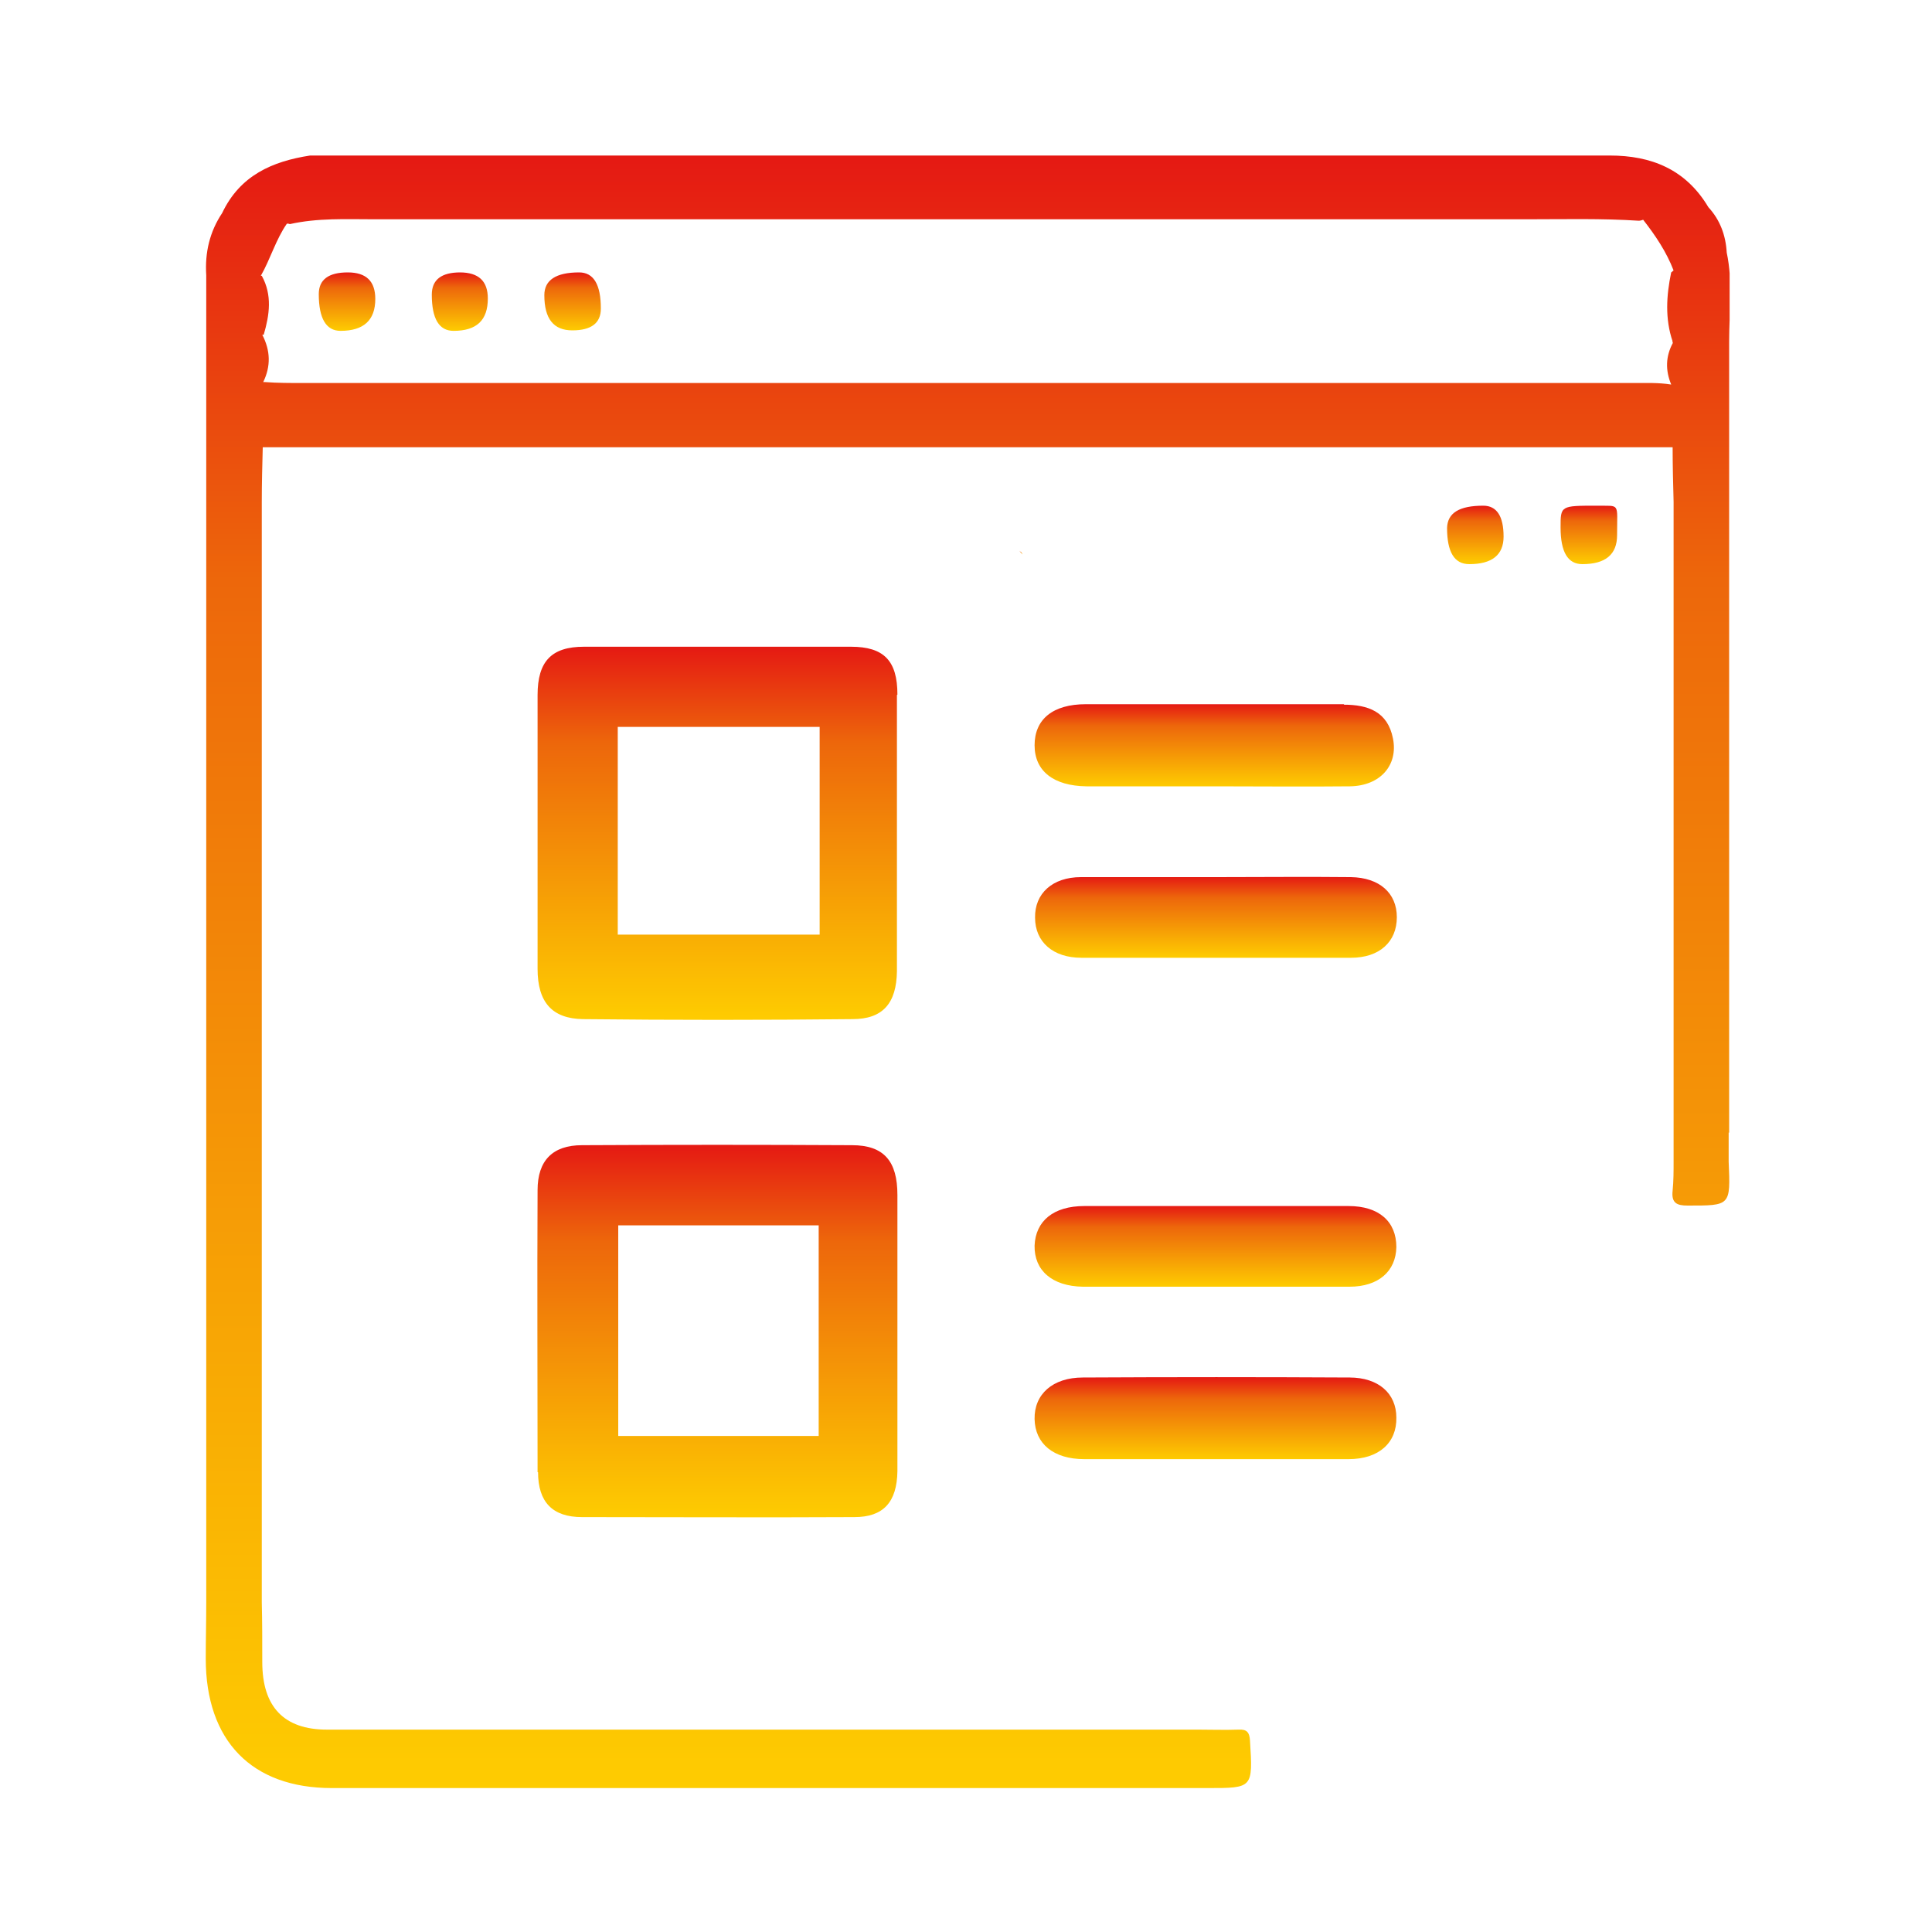
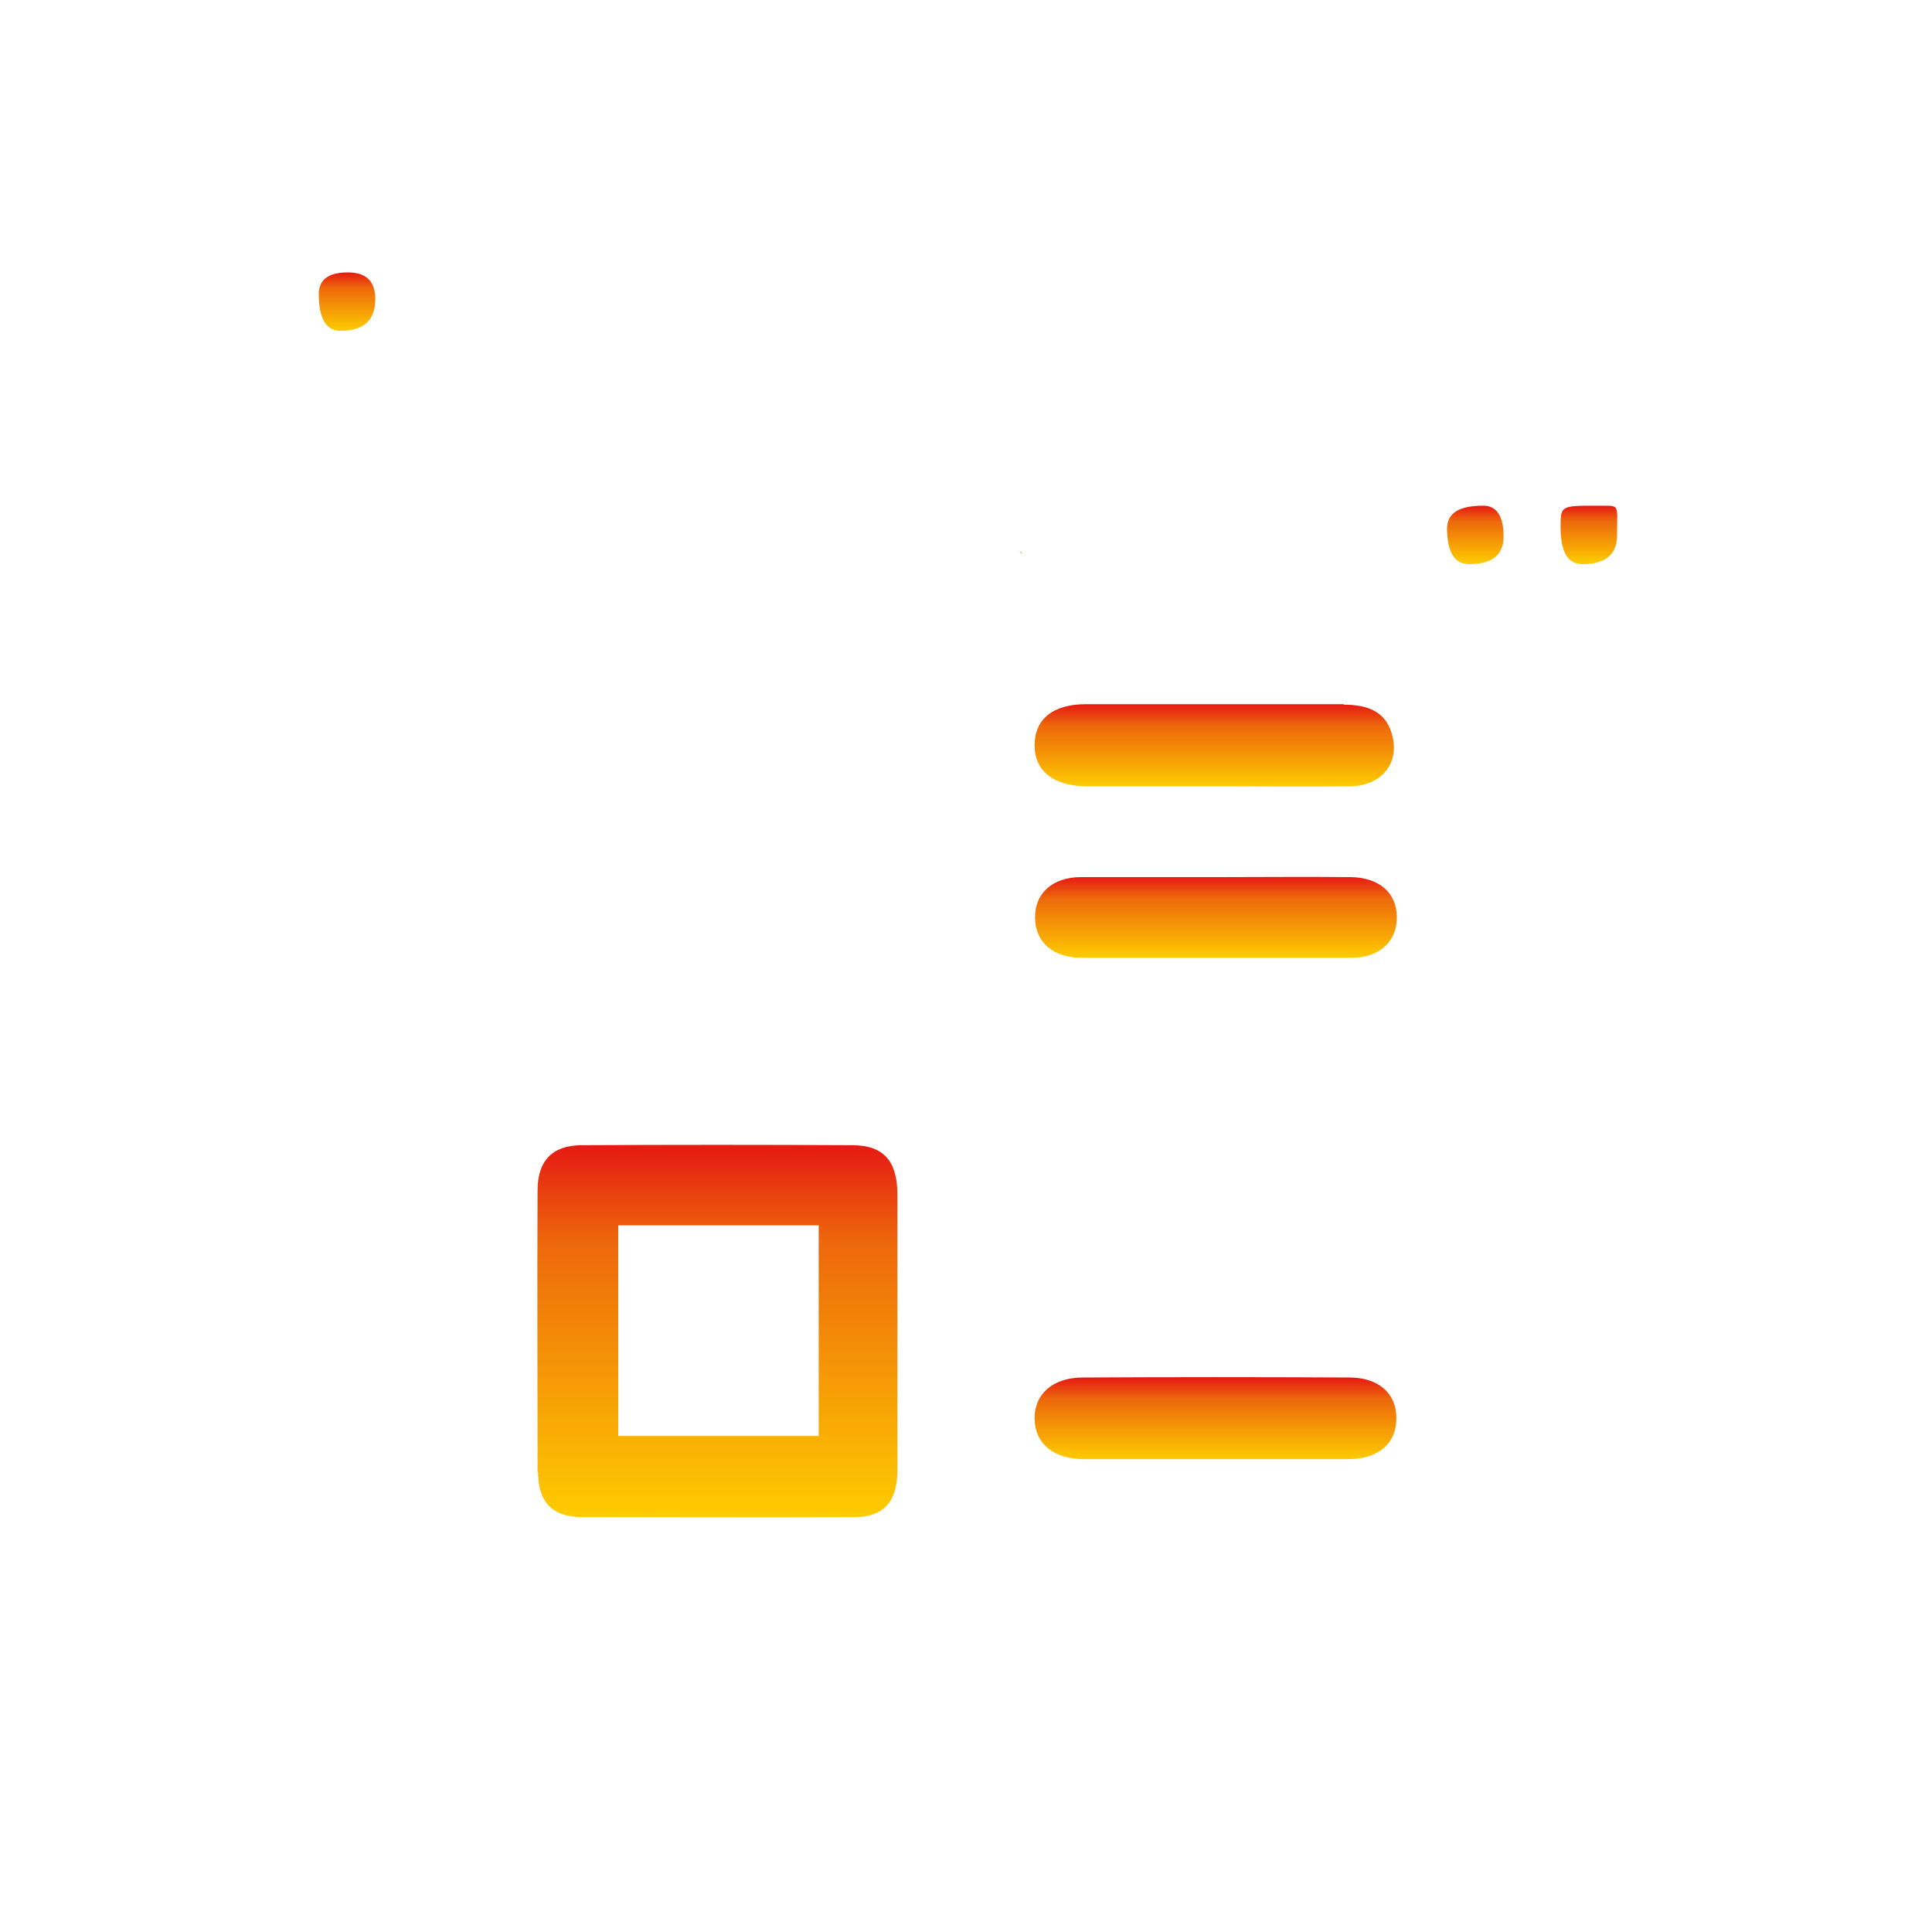
<svg xmlns="http://www.w3.org/2000/svg" xmlns:xlink="http://www.w3.org/1999/xlink" id="Camada_1" viewBox="0 0 40 40">
  <defs>
    <style>
      .cls-1 {
        fill: none;
      }

      .cls-2 {
        fill: url(#Gradiente_sem_nome_2);
      }

      .cls-3 {
        fill: url(#Gradiente_sem_nome_2-9);
      }

      .cls-4 {
        fill: url(#Gradiente_sem_nome_2-6);
      }

      .cls-5 {
        fill: url(#Gradiente_sem_nome_2-5);
      }

      .cls-6 {
        fill: url(#Gradiente_sem_nome_2-3);
      }

      .cls-7 {
        fill: url(#Gradiente_sem_nome_2-4);
      }

      .cls-8 {
        fill: url(#Gradiente_sem_nome_2-2);
      }

      .cls-9 {
        fill: url(#Gradiente_sem_nome_2-7);
      }

      .cls-10 {
        fill: url(#Gradiente_sem_nome_2-8);
      }

      .cls-11 {
        fill: url(#Gradiente_sem_nome_2-13);
      }

      .cls-12 {
        fill: url(#Gradiente_sem_nome_2-11);
      }

      .cls-13 {
        fill: url(#Gradiente_sem_nome_2-12);
      }

      .cls-14 {
        fill: url(#Gradiente_sem_nome_2-10);
      }

      .cls-15 {
        clip-path: url(#clippath);
      }
    </style>
    <clipPath id="clippath">
      <rect class="cls-1" x="4.26" y="3.22" width="31.55" height="33.81" />
    </clipPath>
    <linearGradient id="Gradiente_sem_nome_2" data-name="Gradiente sem nome 2" x1="20.04" y1="158.78" x2="20.04" y2="124.97" gradientTransform="translate(0 162) scale(1 -1)" gradientUnits="userSpaceOnUse">
      <stop offset="0" stop-color="#e51913" />
      <stop offset=".26" stop-color="#ed670b" />
      <stop offset="1" stop-color="#fecc01" />
    </linearGradient>
    <linearGradient id="Gradiente_sem_nome_2-2" data-name="Gradiente sem nome 2" x1="32.89" y1="151.53" x2="32.89" y2="150.33" xlink:href="#Gradiente_sem_nome_2" />
    <linearGradient id="Gradiente_sem_nome_2-3" data-name="Gradiente sem nome 2" x1="30.55" y1="151.53" x2="30.55" y2="150.33" xlink:href="#Gradiente_sem_nome_2" />
    <linearGradient id="Gradiente_sem_nome_2-4" data-name="Gradiente sem nome 2" x1="7.18" y1="156.36" x2="7.18" y2="155.15" xlink:href="#Gradiente_sem_nome_2" />
    <linearGradient id="Gradiente_sem_nome_2-5" data-name="Gradiente sem nome 2" x1="11.86" y1="156.36" x2="11.86" y2="155.15" xlink:href="#Gradiente_sem_nome_2" />
    <linearGradient id="Gradiente_sem_nome_2-6" data-name="Gradiente sem nome 2" x1="9.52" y1="156.36" x2="9.52" y2="155.15" xlink:href="#Gradiente_sem_nome_2" />
    <linearGradient id="Gradiente_sem_nome_2-7" data-name="Gradiente sem nome 2" x1="21.13" y1="150.6" x2="21.13" y2="150.52" xlink:href="#Gradiente_sem_nome_2" />
    <linearGradient id="Gradiente_sem_nome_2-8" data-name="Gradiente sem nome 2" x1="14.86" y1="148.62" x2="14.86" y2="140.9" xlink:href="#Gradiente_sem_nome_2" />
    <linearGradient id="Gradiente_sem_nome_2-9" data-name="Gradiente sem nome 2" x1="14.86" y1="138.3" x2="14.86" y2="130.58" xlink:href="#Gradiente_sem_nome_2" />
    <linearGradient id="Gradiente_sem_nome_2-10" data-name="Gradiente sem nome 2" x1="25.17" y1="133.48" x2="25.17" y2="131.78" xlink:href="#Gradiente_sem_nome_2" />
    <linearGradient id="Gradiente_sem_nome_2-11" data-name="Gradiente sem nome 2" x1="25.15" y1="147.42" x2="25.15" y2="145.71" xlink:href="#Gradiente_sem_nome_2" />
    <linearGradient id="Gradiente_sem_nome_2-12" data-name="Gradiente sem nome 2" x1="25.17" y1="143.85" x2="25.17" y2="142.17" xlink:href="#Gradiente_sem_nome_2" />
    <linearGradient id="Gradiente_sem_nome_2-13" data-name="Gradiente sem nome 2" x1="25.17" y1="137.03" x2="25.17" y2="135.35" xlink:href="#Gradiente_sem_nome_2" />
  </defs>
  <g class="cls-15">
    <g>
-       <path class="cls-2" d="M35.8,23.45V7.07c0-.61.08-1.23-.05-1.84-.02-.36-.14-.68-.38-.94-.47-.79-1.19-1.07-2.04-1.07H6.75c-.11,0-.22,0-.33,0-.78.12-1.45.41-1.82,1.19-.26.39-.36.82-.33,1.29v27.47c0,.39-.01.78-.01,1.17,0,1.7.95,2.68,2.61,2.68h18.14c.93,0,.93,0,.87-.98-.01-.18-.07-.24-.24-.23-.28.01-.56,0-.84,0H6.77c-.89,0-1.34-.47-1.34-1.4,0-.41,0-.83-.01-1.24V10.39c0-.38.01-.75.02-1.13h29.19c0,.38.01.75.02,1.13v13.66c0,.2,0,.4-.02.6-.03.26.09.31.31.31.89,0,.89.01.85-.91v-.6h0ZM34.62,7.09s.01,0,.02,0c-.16.29-.16.58-.04.87,0,0,0,0-.01,0-.25-.04-.51-.03-.76-.03H6.28c-.27,0-.53,0-.8-.02,0,0-.02,0-.03,0,.16-.33.15-.65-.02-.98,0,0,.02,0,.03,0,.12-.41.18-.82-.04-1.22h-.02c.2-.35.31-.75.54-1.08.02,0,.04,0,.06.01.58-.13,1.16-.1,1.74-.1h23.89c.77,0,1.53-.02,2.3.03.03,0,.06-.01.09-.02.25.32.48.66.63,1.05-.02.01-.03.03-.05.04-.1.48-.13.96.03,1.43h0Z" />
      <path class="cls-8" d="M33.06,10.47c-.75,0-.75,0-.75.45,0,.51.15.76.45.76.48,0,.72-.2.72-.6,0-.69.07-.6-.42-.61h0Z" />
      <path class="cls-6" d="M30.71,10.47c-.5,0-.74.15-.75.46,0,.5.15.75.46.75.47,0,.71-.19.71-.57,0-.42-.14-.64-.42-.64Z" />
      <path class="cls-7" d="M7.2,5.64c-.4,0-.6.15-.6.45,0,.5.15.76.45.76.48,0,.72-.22.72-.66,0-.37-.19-.55-.57-.55Z" />
-       <path class="cls-5" d="M11.99,5.64c-.48,0-.72.16-.72.47,0,.49.19.73.58.73s.59-.15.59-.45c0-.5-.15-.75-.45-.75h0Z" />
-       <path class="cls-4" d="M9.53,5.64c-.39,0-.59.15-.59.46,0,.5.15.75.45.75.48,0,.71-.22.71-.67,0-.36-.19-.54-.58-.54h0Z" />
      <path class="cls-9" d="M21.1,11.4l.07.08s-.02-.06-.05-.06h-.01s0-.01,0-.01Z" />
-       <path class="cls-10" d="M18.58,14.38c0-.7-.28-.99-.96-.99-1.84,0-3.69,0-5.53,0-.67,0-.96.3-.96,1,0,1.89,0,3.78,0,5.67,0,.69.3,1.03.94,1.04,1.86.02,3.72.02,5.58,0,.63,0,.91-.33.92-.99,0-.95,0-1.91,0-2.86s0-1.91,0-2.86ZM16.97,19.35h-4.18v-4.3h4.18v4.3Z" />
      <path class="cls-3" d="M11.14,30.48c0,.62.3.93.91.93,1.88,0,3.76.01,5.64,0,.6,0,.88-.31.89-.95,0-.95,0-1.91,0-2.86s0-1.91,0-2.86c0-.7-.28-1.03-.94-1.03-1.86-.01-3.72-.01-5.59,0-.61,0-.92.32-.92.93-.01,1.95,0,3.9,0,5.84h0ZM12.8,25.37h4.15v4.36h-4.15v-4.36Z" />
      <path class="cls-14" d="M27.95,28.52c-1.84-.01-3.69-.01-5.53,0-.63,0-1.01.35-1,.86.01.51.39.83,1.03.83.9,0,1.81,0,2.71,0s1.84,0,2.76,0c.63,0,1-.34.99-.86,0-.5-.37-.83-.97-.83h0Z" />
      <path class="cls-12" d="M27.83,14.58c-1.78,0-3.57,0-5.35,0-.68,0-1.06.31-1.06.85s.4.84,1.07.85c.88,0,1.76,0,2.65,0,.94,0,1.88.01,2.81,0,.63-.01,1-.44.89-.99-.11-.56-.52-.7-1.02-.7h0Z" />
      <path class="cls-13" d="M27.96,18.16c-.92-.01-1.84,0-2.76,0s-1.88,0-2.82,0c-.59,0-.96.34-.95.84,0,.5.37.83.96.83,1.86,0,3.72,0,5.58,0,.59,0,.95-.33.95-.84,0-.5-.36-.82-.95-.83Z" />
-       <path class="cls-11" d="M27.92,24.97c-1.82,0-3.65,0-5.47,0-.64,0-1.01.31-1.03.82-.01.51.36.84,1,.85.92,0,1.84,0,2.76,0s1.84,0,2.76,0c.6,0,.96-.32.97-.82,0-.53-.36-.85-.99-.85h0Z" />
    </g>
  </g>
</svg>